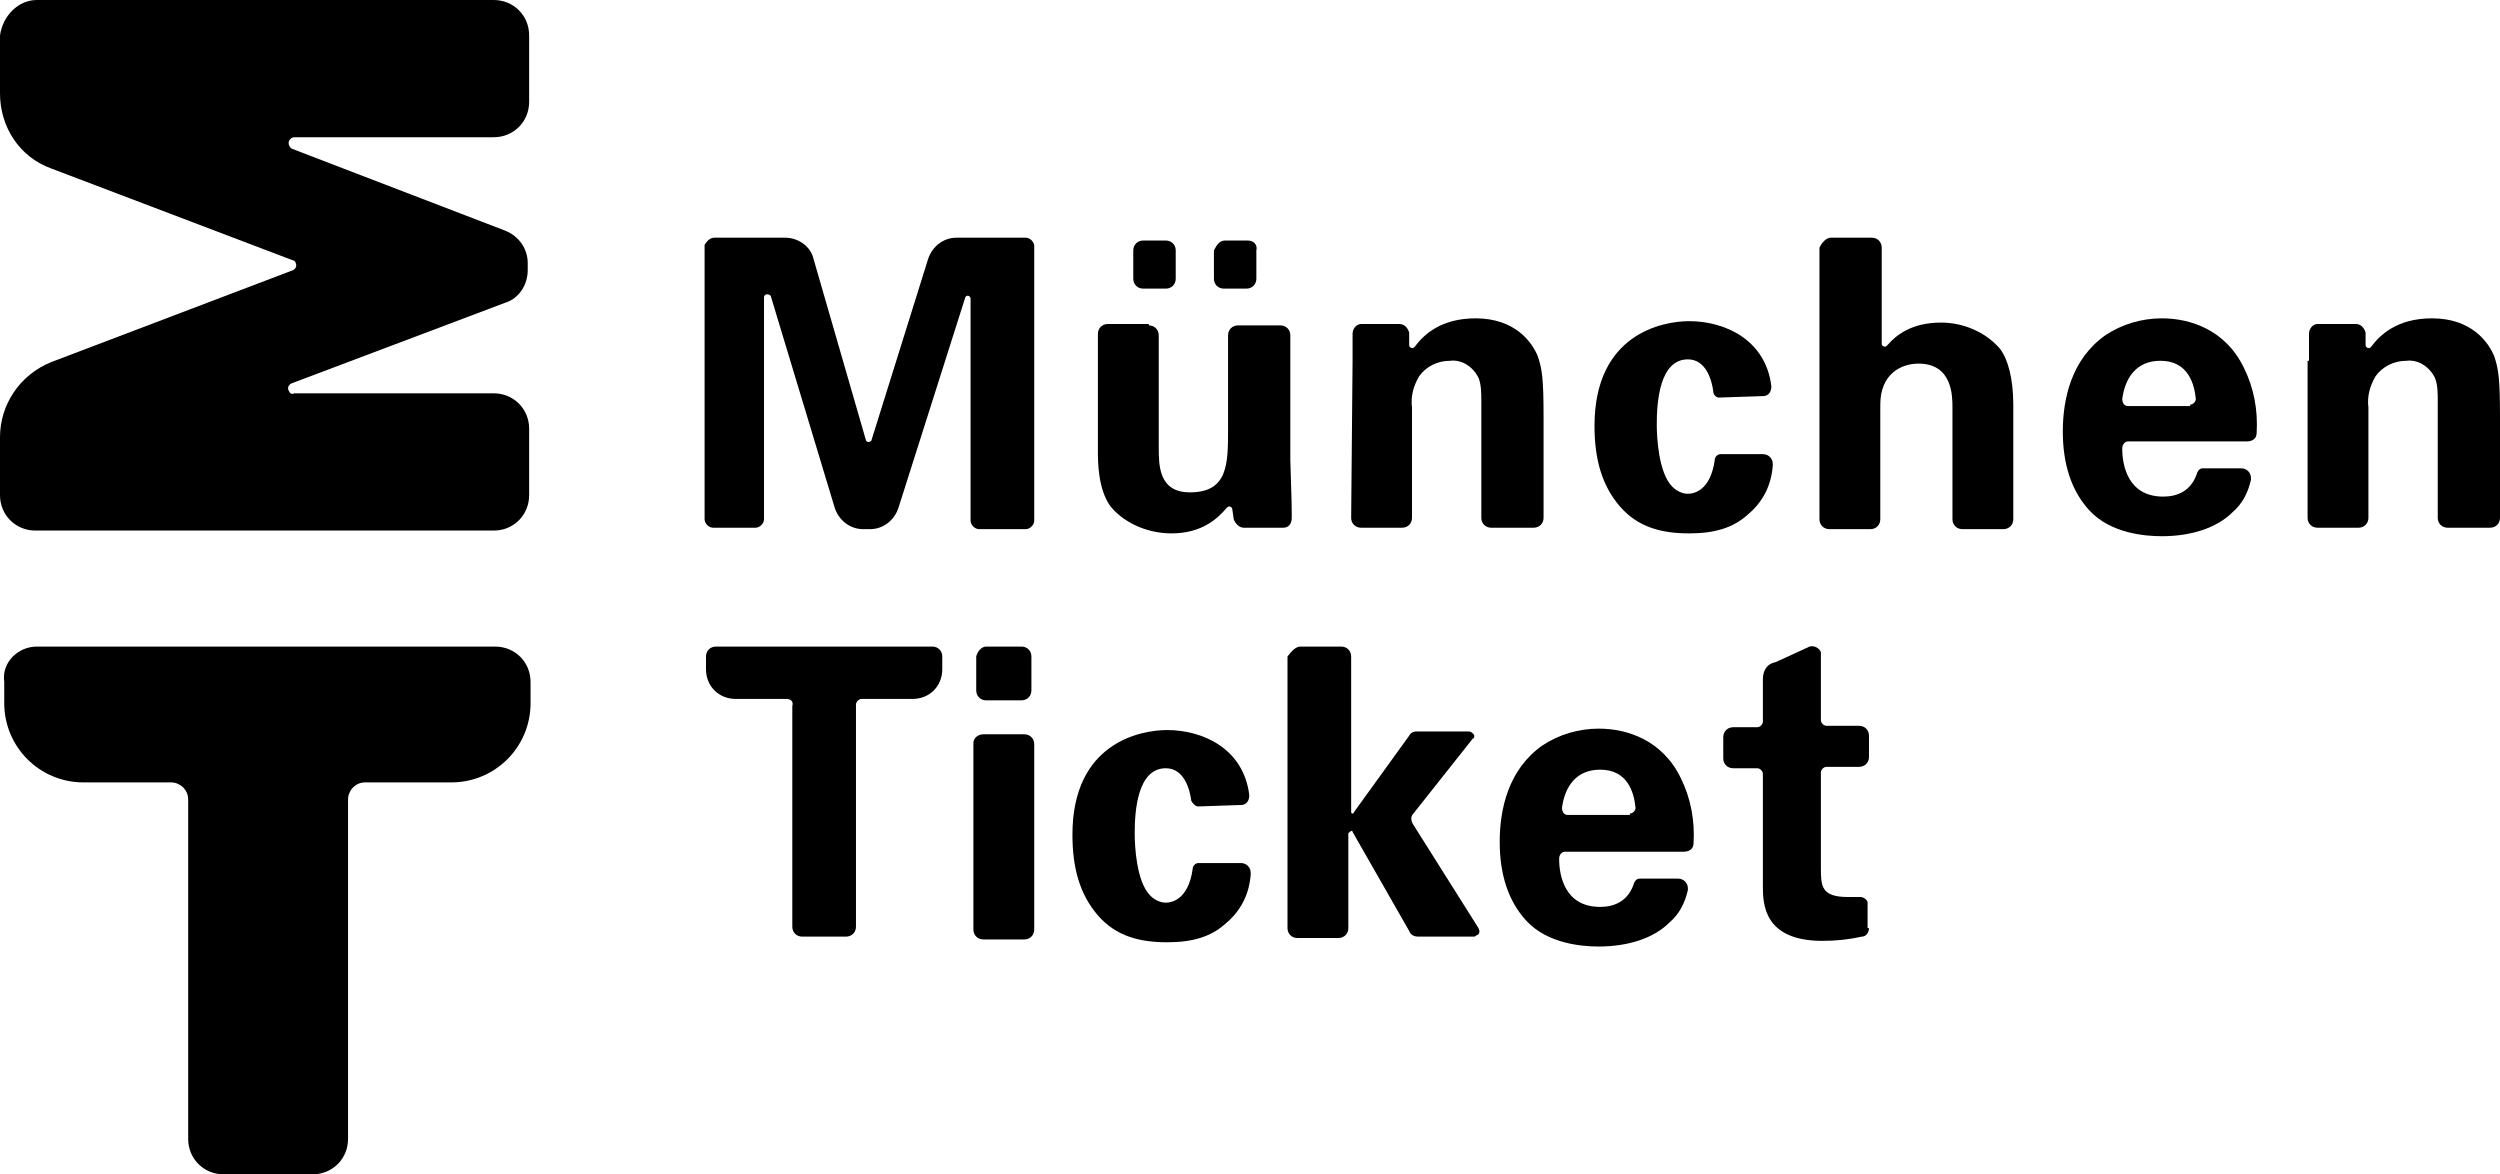
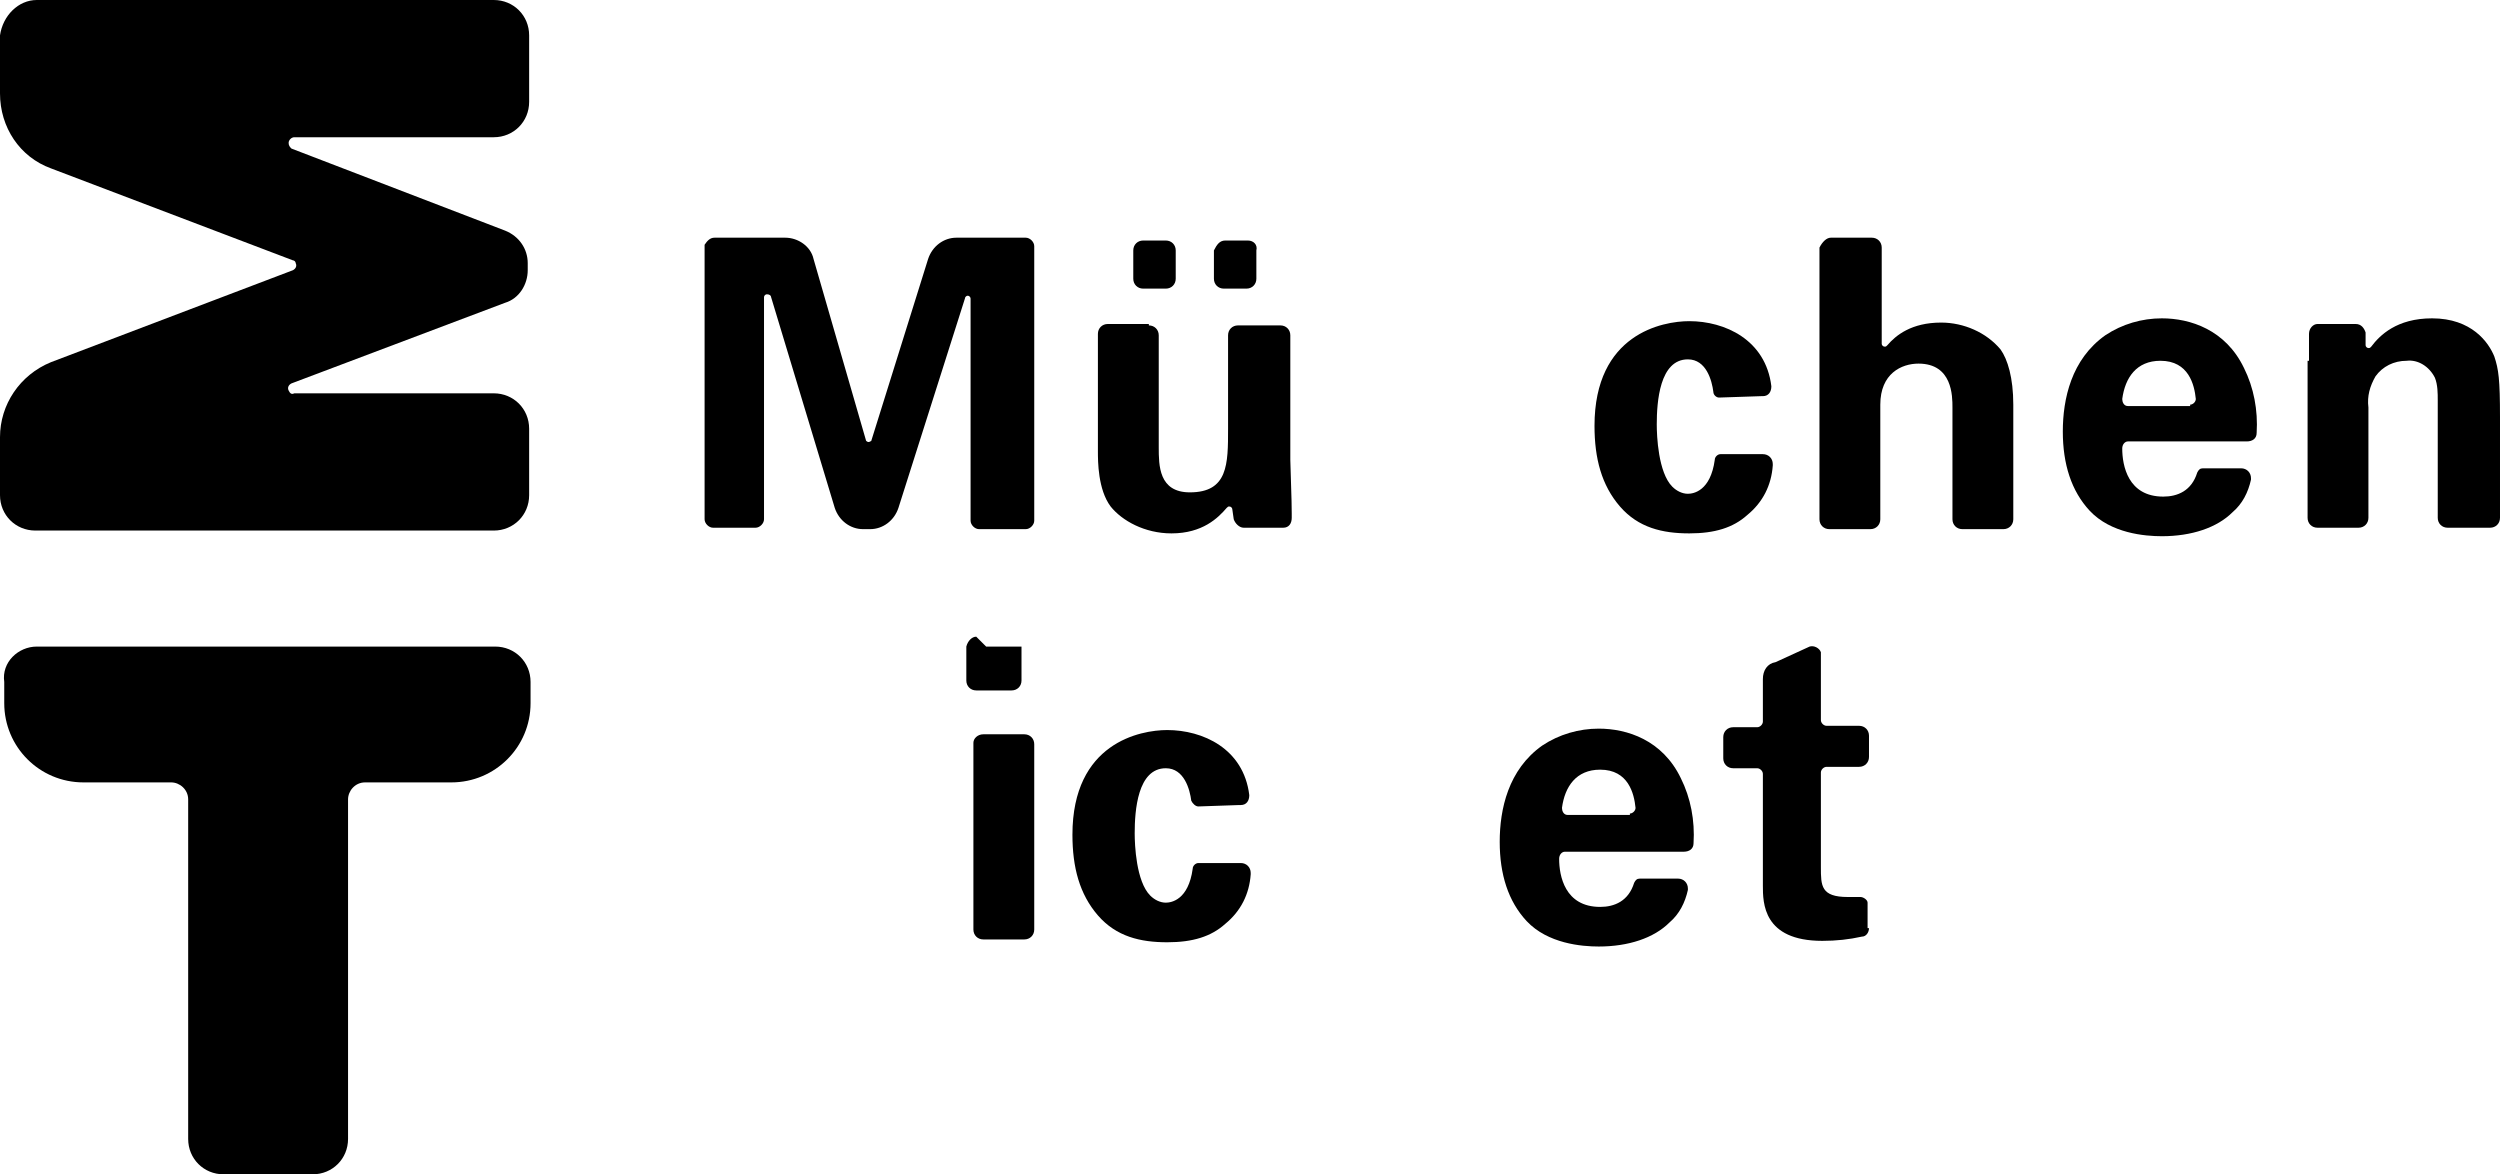
<svg xmlns="http://www.w3.org/2000/svg" id="Ebene_2" viewBox="0 0 176.7 83">
  <defs>
    <style>.cls-1{stroke-width:0px;}</style>
  </defs>
  <g id="Layer_1">
    <path class="cls-1" d="m2.6,0h32.3c1.4,0,2.5,1.1,2.5,2.5v4.7c0,1.4-1.1,2.5-2.5,2.5h-14.1c-.2,0-.4.2-.4.4s.1.3.2.4l15.1,5.8c1,.4,1.6,1.3,1.6,2.3v.5h0c0,1-.6,2-1.6,2.3l-15.1,5.7c-.2.1-.3.3-.2.5s.2.3.4.2h14.1c1.4,0,2.5,1.1,2.5,2.5v4.7c0,1.4-1.1,2.5-2.5,2.5H2.5c-1.4,0-2.5-1.1-2.5-2.5h0v-4.1c0-2.3,1.4-4.4,3.6-5.3l17.1-6.5c.2-.1.3-.3.2-.5,0-.1-.1-.2-.2-.2L3.6,11.9C1.4,11.1,0,9,0,6.6V2.5C.2,1.1,1.3,0,2.6,0Z" />
-     <path class="cls-1" d="m55.6,49.4h-3.6c-1.2,0-2.1-.9-2.1-2.1v-.9c0-.4.3-.7.7-.7h15.3c.4,0,.7.3.7.7v.9c0,1.2-.9,2.1-2.1,2.1h-3.6c-.2,0-.4.2-.4.4h0v15.7c0,.4-.3.7-.7.7h-3.1c-.4,0-.7-.3-.7-.7v-15.6c.1-.3-.1-.5-.4-.5h0Z" />
-     <path class="cls-1" d="m69.7,45.7h2.5c.4,0,.7.3.7.7v2.4c0,.4-.3.7-.7.7h-2.5c-.4,0-.7-.3-.7-.7v-2.4c.1-.4.4-.7.7-.7Zm-.2,6.2h2.9c.4,0,.7.3.7.7v13.1c0,.4-.3.7-.7.7h-2.9c-.4,0-.7-.3-.7-.7v-13.2c0-.3.3-.6.7-.6h0Z" />
+     <path class="cls-1" d="m69.7,45.7h2.5v2.4c0,.4-.3.7-.7.7h-2.5c-.4,0-.7-.3-.7-.7v-2.4c.1-.4.4-.7.7-.7Zm-.2,6.2h2.9c.4,0,.7.3.7.7v13.1c0,.4-.3.7-.7.7h-2.9c-.4,0-.7-.3-.7-.7v-13.2c0-.3.3-.6.7-.6h0Z" />
    <path class="cls-1" d="m84.7,57c-.2,0-.4-.2-.5-.4-.1-.8-.5-2.3-1.8-2.3-2,0-2.2,3-2.2,4.6,0,.8.1,3.4,1.1,4.4.3.3.7.5,1.1.5s1.6-.2,1.9-2.4c0-.2.2-.4.4-.4h3c.4,0,.7.3.7.7v.1c-.1,1.4-.7,2.6-1.8,3.5-1,.9-2.3,1.3-4.1,1.3-1.9,0-3.6-.4-4.9-1.9-1.3-1.5-1.8-3.4-1.8-5.7,0-6.5,4.8-7.4,6.7-7.4,2.5,0,5.4,1.3,5.8,4.6,0,.4-.2.7-.6.7h-.1l-2.9.1Z" />
-     <path class="cls-1" d="m91.9,45.7h2.9c.4,0,.7.3.7.7h0v11c0,.1.1.1.1.1,0,0,.1,0,.1-.1l3.9-5.4c.1-.2.3-.3.5-.3h3.7c.2,0,.4.2.4.3s0,.2-.1.2l-4.2,5.3c-.2.2-.2.5,0,.8l4.6,7.3c.1.2.1.4-.1.5-.1,0-.1.1-.2.1h-4c-.2,0-.5-.1-.6-.4l-4-7c0-.1-.1-.1-.2,0l-.1.1v6.7c0,.4-.3.7-.7.7h-2.9c-.4,0-.7-.3-.7-.7h0v-19.2c.3-.4.6-.7.9-.7h0Z" />
    <path class="cls-1" d="m110.6,60.2c-.2,0-.4.2-.4.5,0,1.2.4,3.4,2.9,3.4,1,0,2-.4,2.4-1.7.1-.2.2-.3.4-.3h2.7c.4,0,.7.3.7.7v.1c-.2.9-.6,1.7-1.3,2.3-1.1,1.1-2.9,1.7-5,1.7-1.2,0-3.6-.2-5.1-1.8-1.3-1.4-1.9-3.3-1.9-5.6s.6-5.1,3-6.8c1.2-.8,2.6-1.2,4-1.2,2,0,4.5.8,5.8,3.5.7,1.4,1,3,.9,4.6,0,.4-.3.6-.7.6h-8.4Zm4.6-2.7c.2,0,.4-.2.4-.4h0c-.1-1-.5-2.7-2.5-2.7-1.7,0-2.5,1.2-2.7,2.7,0,.2.1.5.4.5h4.4v-.1Z" />
    <path class="cls-1" d="m132.1,65.6c0,.3-.2.6-.5.6-.9.2-1.8.3-2.8.3-4.2,0-4.2-2.7-4.2-3.9v-7.9c0-.2-.2-.4-.4-.4h-1.7c-.4,0-.7-.3-.7-.7h0v-1.5c0-.4.3-.7.7-.7h1.7c.2,0,.4-.2.4-.4h0v-3c0-.6.3-1.1.9-1.2l2.4-1.1c.3-.1.7.1.8.4v4.8c0,.2.2.4.4.4h2.3c.4,0,.7.3.7.7h0v1.5c0,.4-.3.7-.7.7h-2.3c-.2,0-.4.2-.4.4h0v6.7c0,1.3,0,2.1,1.9,2.1h.9c.2,0,.5.2.5.4h0v1.8h.1Z" />
    <path class="cls-1" d="m2.6,45.7h32.4c1.4,0,2.5,1.1,2.5,2.5h0v1.5c0,3.1-2.5,5.6-5.6,5.6h-6.1c-.7,0-1.2.6-1.2,1.2h0v24c0,1.4-1.1,2.5-2.5,2.5h-6.3c-1.4,0-2.5-1.1-2.5-2.5h0v-24c0-.7-.6-1.2-1.2-1.2h-6.2c-3.1,0-5.6-2.5-5.6-5.6v-1.5c-.2-1.4,1-2.5,2.3-2.5h0Z" />
-     <path class="cls-1" d="m95.6,25.5v-1.9c0-.4.3-.7.6-.7h2.7c.4,0,.6.3.7.6v.9c0,.1.1.2.2.2s.1,0,.2-.1c.6-.8,1.8-2,4.3-2,2.8,0,4,1.7,4.4,2.7.3.9.4,1.6.4,4.3v7.1c0,.4-.3.7-.7.7h-3c-.4,0-.7-.3-.7-.7h0v-8.3c0-.5,0-1.1-.2-1.6-.4-.8-1.2-1.3-2-1.2-.9,0-1.7.4-2.2,1.1-.4.7-.6,1.4-.5,2.2v7.8c0,.4-.3.7-.7.7h-2.9c-.4,0-.7-.3-.7-.7h0l.1-11.1Z" />
    <path class="cls-1" d="m121.5,28.1c-.2,0-.4-.2-.4-.4-.1-.8-.5-2.3-1.8-2.3-2,0-2.2,3-2.2,4.6,0,.8.1,3.4,1.1,4.4.3.3.7.5,1.1.5s1.6-.2,1.9-2.4c0-.2.2-.4.4-.4h3c.4,0,.7.3.7.7v.1c-.1,1.4-.7,2.6-1.8,3.5-1,.9-2.3,1.3-4.1,1.3-1.9,0-3.6-.4-4.9-1.9-1.3-1.5-1.8-3.4-1.8-5.7,0-6.5,4.8-7.4,6.7-7.4,2.5,0,5.4,1.3,5.8,4.6,0,.4-.2.7-.6.7h-.1l-3,.1Z" />
    <path class="cls-1" d="m129.4,16.8h2.9c.4,0,.7.3.7.7h0v6.8c0,.1.1.2.2.2s.1,0,.2-.1c.6-.7,1.7-1.6,3.8-1.6,1.6,0,3.2.7,4.2,1.9.5.7.9,2,.9,3.9v8.1c0,.4-.3.7-.7.7h-2.9c-.4,0-.7-.3-.7-.7h0v-7.9c0-.8,0-3.1-2.4-3.1-1.2,0-2.7.7-2.7,2.9v8.1c0,.4-.3.7-.7.7h-2.9c-.4,0-.7-.3-.7-.7v-19.2c.2-.4.5-.7.8-.7Z" />
    <path class="cls-1" d="m150.4,31.2c-.2,0-.4.2-.4.5h0c0,1.2.4,3.4,2.9,3.4,1,0,2-.4,2.4-1.7.1-.2.2-.3.4-.3h2.7c.4,0,.7.3.7.7v.1c-.2.9-.6,1.7-1.3,2.3-1.1,1.1-2.9,1.7-5,1.7-1.2,0-3.6-.2-5.1-1.8-1.3-1.4-1.9-3.3-1.9-5.6s.6-5.1,3-6.8c1.2-.8,2.6-1.2,4-1.2,2,0,4.5.8,5.8,3.5.7,1.4,1,3,.9,4.6,0,.4-.3.6-.7.6h-8.4Zm4.4-2.6c.2,0,.4-.2.4-.4h0c-.1-1-.5-2.7-2.5-2.7-1.7,0-2.5,1.2-2.7,2.7,0,.2.1.5.4.5h4.4v-.1Z" />
    <path class="cls-1" d="m163.2,25.5v-1.9c0-.4.3-.7.6-.7h2.7c.4,0,.6.3.7.6v.9c0,.1.1.2.2.2s.1,0,.2-.1c.6-.8,1.8-2,4.3-2,2.8,0,4,1.7,4.4,2.7.3.9.4,1.6.4,4.3v7.1c0,.4-.3.7-.7.7h-3c-.4,0-.7-.3-.7-.7h0v-8.3c0-.5,0-1.1-.2-1.6-.4-.8-1.2-1.3-2-1.2-.9,0-1.7.4-2.2,1.1-.4.7-.6,1.4-.5,2.2v7.8c0,.4-.3.7-.7.7h-2.9c-.4,0-.7-.3-.7-.7h0v-11.1h.1Z" />
    <path class="cls-1" d="m81.2,23c.4,0,.7.3.7.7v7.9c0,1.3,0,3.2,2.2,3.2,2.7,0,2.7-2,2.7-4.5v-6.6c0-.4.3-.7.7-.7h3c.4,0,.7.3.7.7v8.8c.1,3,.1,3.5.1,3.8h0v.3c0,.4-.2.7-.6.7h-2.8c-.3,0-.6-.3-.7-.6l-.1-.7c0-.1-.1-.2-.2-.2s-.1,0-.2.1c-.6.7-1.7,1.8-3.9,1.8-1.9,0-3.5-.9-4.3-1.9-.9-1.2-.9-3.2-.9-3.9v-8.3c0-.4.3-.7.7-.7h2.9v.1Zm-.4-6h1.6c.4,0,.7.3.7.7v2c0,.4-.3.7-.7.7h-1.6c-.4,0-.7-.3-.7-.7h0v-2c0-.4.3-.7.7-.7h0Zm5.8,0h1.6c.4,0,.7.3.6.7h0v2c0,.4-.3.7-.7.7h-1.6c-.4,0-.7-.3-.7-.7h0v-2c.2-.4.4-.7.8-.7h0Z" />
    <path class="cls-1" d="m50.5,16.8h5c.9,0,1.8.6,2,1.5l3.7,12.8c0,.1.2.2.3.1.1,0,.1-.1.1-.1l4-12.8c.3-.9,1.1-1.5,2-1.5h4.9c.3,0,.6.3.6.6v19.4c0,.3-.3.6-.6.6h-3.3c-.3,0-.6-.3-.6-.6h0v-15.7c0-.1-.1-.2-.2-.2s-.2.1-.2.2l-4.7,14.8c-.3.9-1.1,1.5-2,1.5h-.5c-.9,0-1.7-.6-2-1.5l-4.5-14.9c0-.1-.1-.2-.3-.2-.1,0-.2.1-.2.2v15.7c0,.3-.3.6-.6.6h-3c-.3,0-.6-.3-.6-.6h0v-19.4c.2-.3.4-.5.7-.5h0Z" />
  </g>
</svg>